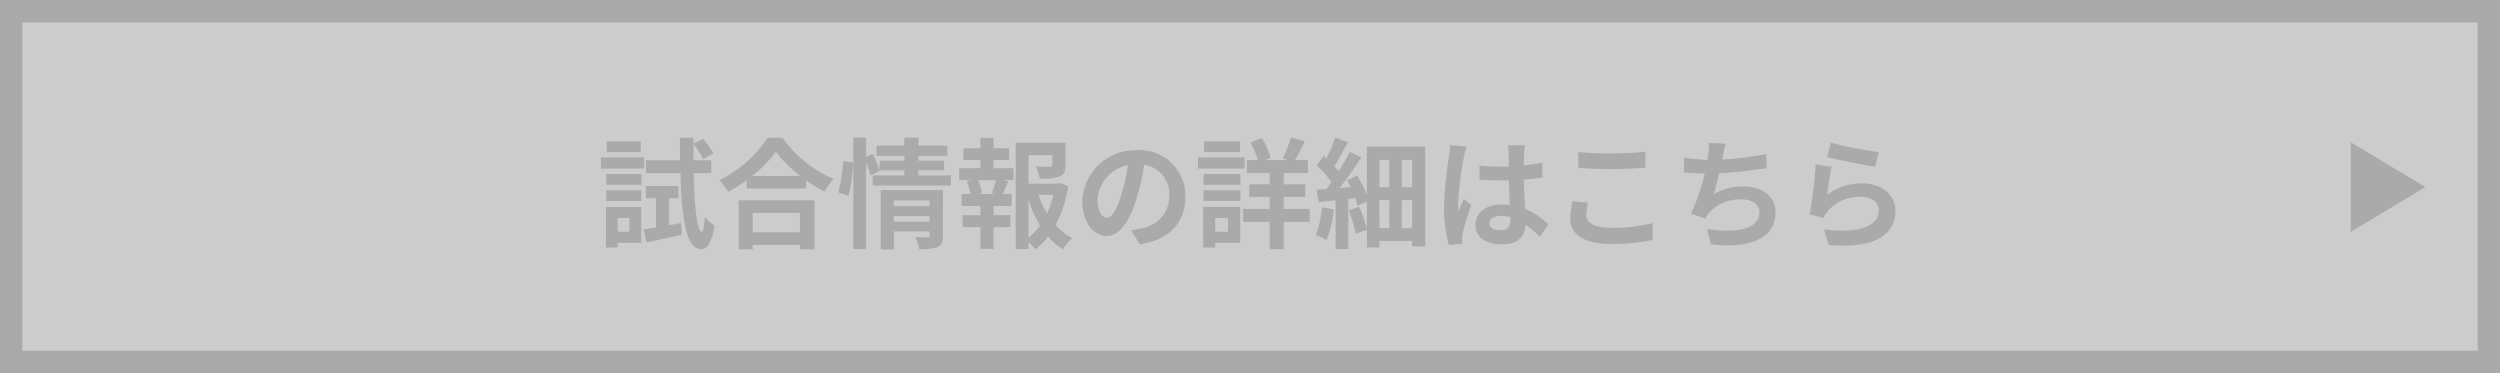
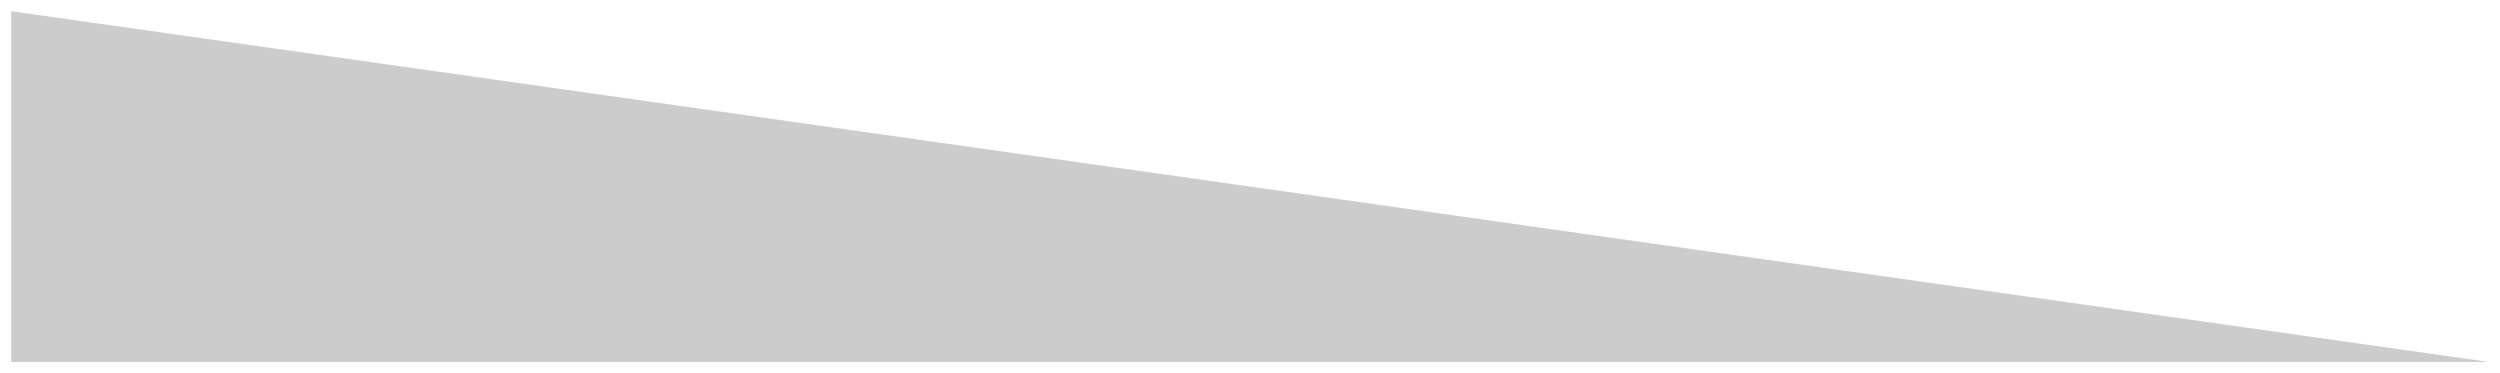
<svg xmlns="http://www.w3.org/2000/svg" width="335" height="50" viewBox="0 0 335 50">
  <g id="グループ_20038" data-name="グループ 20038" transform="translate(-20 -2513.933)">
    <g id="img_222_60bd74e6-4194-4e29-95a9-0e070a000292" transform="translate(20 2513.933)">
-       <path id="パス_1" data-name="パス 1" d="M333.5,48.5H1.5V1.5h332Z" fill="#ccc" />
-       <path id="パス_2" data-name="パス 2" d="M3,3V47H332V3H3M0,0H335V50H0Z" fill="#aaa" />
+       <path id="パス_1" data-name="パス 1" d="M333.5,48.5H1.5V1.5Z" fill="#ccc" />
    </g>
-     <path id="多角形_1" data-name="多角形 1" d="M6,0l6,10H0Z" transform="translate(345 2533) rotate(90)" fill="#aaa" />
    <g id="グループ_16453" data-name="グループ 16453">
-       <path id="パス_57034" data-name="パス 57034" d="M-82.144-13.056H-86.7v1.44h4.56Zm.464,2.144h-5.792v1.5h5.792Zm-1.984,8.128v1.84h-1.568v-1.84Zm1.584-1.5H-86.8V1.168h1.568V.544h3.152Zm-4.672-.784h4.7V-6.5h-4.7Zm0-2.16h4.7v-1.46h-4.7Zm8.4,5.408V-5.44H-77.1V-7.072h-4.352V-5.44h1.344v3.92c-.608.1-1.168.192-1.648.256l.38,1.744C-80,.192-78.256-.176-76.608-.544l-.128-1.568ZM-72.7-8.8v-1.728h-2.368q-.024-1.056,0-2.16a10.96,10.96,0,0,1,1.28,2.016l1.376-.768a11.28,11.28,0,0,0-1.376-1.952l-1.28.656v-.8H-76.9c0,1.056.016,2.048.032,3.008H-81.44V-8.8h4.624c.192,6.368.784,10.144,2.768,10.192.592.016,1.392-.544,1.808-3.152A5.99,5.99,0,0,1-73.568-2.9c-.064,1.2-.192,1.936-.4,1.936-.608-.048-.976-3.264-1.088-7.84Zm11.888,5.328V-.864h-6.32V-3.472ZM-69,1.408h1.872V.816h6.32v.592h1.952v-6.56H-69.008Zm1.776-9.824a16.348,16.348,0,0,0,3.184-3.248,17.527,17.527,0,0,0,3.28,3.248Zm2.112-5.12a16.938,16.938,0,0,1-6.512,5.7,7.77,7.77,0,0,1,1.2,1.552,22.293,22.293,0,0,0,2.48-1.568v1.12h7.968v-1.1a19.192,19.192,0,0,0,2.448,1.52A9.3,9.3,0,0,1-56.3-8.032a16.073,16.073,0,0,1-6.848-5.5ZM-54.3-5.76a21.6,21.6,0,0,0,.624-4.464L-55.02-10.4a20.923,20.923,0,0,1-.656,4.176ZM-48.22-2.3V-3.04h4.784v.74Zm4.784-2.832v.752H-48.22v-.752Zm1.792-1.392H-49.98V1.408h1.76v-2.4h4.784v.528c0,.192-.08.256-.3.256s-.96.016-1.616-.032a6.306,6.306,0,0,1,.512,1.616A6.123,6.123,0,0,0-42.384,1.1c.576-.256.736-.7.736-1.536ZM-44.928-8.5v-.688h3.44v-1.28h-3.44v-.64h3.872v-1.36h-3.872v-1.088h-1.888v1.088H-50.56v1.36h3.744v.64h-3.312V-9.2a19.086,19.086,0,0,0-.9-2.176l-.912.384v-2.56h-1.712V1.376h1.712V-10.256a13.378,13.378,0,0,1,.592,1.76l1.248-.6-.032-.08h3.312v.68h-4.24v1.36h10.48V-8.5ZM-34.592-6h-2.32l.512-.144a6.838,6.838,0,0,0-.56-1.712h2.432A16.509,16.509,0,0,1-35.1-6.144Zm-.272-4.56h2.08v-1.568h-2.08V-13.52h-1.76v1.392h-2.288v1.568h2.288v1.1h-2.848v1.6h1.584l-.576.144A9.116,9.116,0,0,1-37.936-6h-1.2v1.6h2.512v1.232h-2.384v1.6h2.384V1.344h1.76V-1.568h2.256v-1.6h-2.256V-4.4h2.432V-6h-1.2c.224-.48.464-1.1.736-1.7l-.624-.16h1.328v-1.6h-2.672Zm4.688,5.328A15.825,15.825,0,0,0-28.64-1.776,8.29,8.29,0,0,1-30.176-.144Zm3.328-.656a11.625,11.625,0,0,1-.848,2.48,12.04,12.04,0,0,1-1.136-2.48ZM-26-7.472l-.32.08h-3.856v-3.824h3.184V-9.9c0,.176-.08.224-.32.24-.24,0-1.12,0-1.9-.032a6.527,6.527,0,0,1,.544,1.632,7.416,7.416,0,0,0,2.64-.272c.624-.256.8-.72.8-1.536V-12.88H-31.9V1.376h1.728V.432a5.521,5.521,0,0,1,.88.992,8.833,8.833,0,0,0,1.74-1.712,8.407,8.407,0,0,0,2,1.7A6.581,6.581,0,0,1-24.32-.1a7.719,7.719,0,0,1-2.224-1.74,16.343,16.343,0,0,0,1.68-5.232Zm16.832,1.84a6.093,6.093,0,0,0-1.859-4.542,6.093,6.093,0,0,0-4.6-1.7,7.109,7.109,0,0,0-7.344,6.848c0,2.7,1.472,4.656,3.248,4.656,1.744,0,3.12-1.984,4.08-5.216a32.358,32.358,0,0,0,.96-4.336,3.955,3.955,0,0,1,3.36,4.22,4.342,4.342,0,0,1-3.648,4.288,12.305,12.305,0,0,1-1.488.256l1.2,1.9c4.032-.616,6.1-3,6.1-6.376Zm-11.76.4a5.036,5.036,0,0,1,4.064-4.64A24.016,24.016,0,0,1-17.712-6c-.656,2.16-1.28,3.168-1.952,3.168C-20.288-2.832-20.928-3.616-20.928-5.232Zm19.1-7.824H-6.656v1.44h4.832Zm.608,2.144H-7.472v1.5h6.256ZM-3.46-2.784v1.84h-1.7v-1.84Zm1.648-1.5h-4.96V1.168h1.616V.544h3.344ZM-6.72-5.072h4.928V-6.5H-6.72Zm0-2.16h4.928V-8.688H-6.72ZM7.5-4H4.016V-5.616h2.9V-7.3h-2.9V-8.82H7.248v-1.728H5.52c.4-.672.88-1.6,1.328-2.512l-1.856-.528a18.52,18.52,0,0,1-1.1,2.8l.72.24H1.488l.768-.3A10.276,10.276,0,0,0,1.1-13.488l-1.536.576A11.4,11.4,0,0,1,.54-10.544H-.912v1.728H2.144V-7.3H-.592v1.68H2.144V-4H-1.424v1.728H2.144V1.392H4.016V-2.272H7.5Zm1.632-.224A12,12,0,0,1,8.32-.512a8.021,8.021,0,0,1,1.44.7,14.778,14.778,0,0,0,.96-4.144Zm10.7,2.8v-3.76h1.392v3.76ZM16.84-5.184h1.328v3.76h-1.32Zm1.328-5.392v3.664h-1.32v-3.664Zm3.056,3.664H19.84v-3.664h1.392Zm-6.064-5.44V-5.84a15.957,15.957,0,0,0-1.3-2.624l-1.36.608c.176.288.336.624.5.944L11.5-6.8c.992-1.264,2.064-2.784,2.912-4.1l-1.552-.752c-.384.784-.912,1.712-1.472,2.608-.16-.208-.368-.448-.576-.688.56-.88,1.232-2.112,1.792-3.216l-1.68-.608A22.286,22.286,0,0,1,9.74-10.772c-.128-.128-.256-.24-.384-.352l-.9,1.3a13.982,13.982,0,0,1,1.952,2.24c-.224.32-.464.624-.688.912-.464.032-.912.064-1.3.08l.28,1.68c.688-.08,1.456-.16,2.272-.24V1.376h1.7v-6.72l.928-.1a10,10,0,0,1,.3,1.04L15.164-5v3.648A20.892,20.892,0,0,0,14.14-4.292l-1.424.464A17.953,17.953,0,0,1,13.66-.692l1.5-.512V1.152h1.68V.288h4.384v.72h1.76v-13.36ZM31.584-2.08c0-.608.608-.992,1.52-.992a4.94,4.94,0,0,1,1.28.176v.288c0,.944-.336,1.456-1.312,1.456C32.224-1.152,31.584-1.424,31.584-2.08Zm4.752-10.448H34.048a6.794,6.794,0,0,1,.112,1.056c0,.336.016.992.016,1.776-.368.016-.752.016-1.12.016a26.661,26.661,0,0,1-2.8-.144v1.9c.944.064,1.856.1,2.8.1.368,0,.752,0,1.136-.016.016,1.136.08,2.3.112,3.3a7.118,7.118,0,0,0-1.04-.064c-2.176,0-3.552,1.12-3.552,2.736C29.712-.188,31.088.74,33.3.74c2.16,0,3.024-1.088,3.12-2.624A16.783,16.783,0,0,1,38.368-.272l1.1-1.68a10.472,10.472,0,0,0-3.1-2.064c-.064-1.088-.144-2.368-.176-3.92.88-.064,1.712-.16,2.48-.272v-2a21.922,21.922,0,0,1-2.48.368c.016-.7.032-1.3.048-1.648a10.02,10.02,0,0,1,.1-1.04Zm-7.808.176-2.208-.192a15.263,15.263,0,0,1-.16,1.568A50.672,50.672,0,0,0,25.5-4.3,18.793,18.793,0,0,0,26.14.82L27.952.672c-.016-.224-.032-.5-.032-.656A4.465,4.465,0,0,1,28-.736c.192-.864.7-2.5,1.152-3.808l-.976-.8c-.24.544-.512,1.088-.72,1.648a7.563,7.563,0,0,1-.064-1.04,42.711,42.711,0,0,1,.768-6.192,10.389,10.389,0,0,1,.368-1.424Zm14.96.72V-9.52c1.3.112,2.688.176,4.368.176,1.52,0,3.5-.1,4.624-.192v-2.128c-1.232.128-3.056.224-4.64.224a41.973,41.973,0,0,1-4.352-.192Zm1.344,6.784-2.1-.192a10.351,10.351,0,0,0-.32,2.3c0,2.192,1.84,3.424,5.5,3.424a24.655,24.655,0,0,0,5.56-.54l-.016-2.256a21.969,21.969,0,0,1-5.616.64c-2.3,0-3.28-.736-3.28-1.76a5.9,5.9,0,0,1,.272-1.616Zm18.416-7.9-2.272-.1a7.255,7.255,0,0,1-.08,1.616c-.032.192-.064.416-.1.656a22.868,22.868,0,0,1-3.136-.3V-8.9c.816.08,1.76.128,2.768.144A25.6,25.6,0,0,1,58.6-3.38l1.9.68a5.913,5.913,0,0,1,.448-.7,5.536,5.536,0,0,1,4.428-1.88c1.568,0,2.384.8,2.384,1.76,0,2.352-3.536,2.784-7.04,2.208L61.28.752c5.168.56,8.64-.736,8.64-4.336,0-2.048-1.712-3.424-4.3-3.424A7.8,7.8,0,0,0,61.648-6c.24-.784.5-1.808.72-2.784,2.144-.112,4.688-.416,6.352-.688l-.032-1.9a39.176,39.176,0,0,1-5.92.752c.032-.176.064-.352.1-.5a15.874,15.874,0,0,1,.38-1.632Zm14.1-.128-.512,1.92c1.248.32,4.816,1.072,6.432,1.28l.48-1.952a48.972,48.972,0,0,1-6.4-1.252Zm.1,3.216L75.3-9.96a59.027,59.027,0,0,1-.8,6.688l1.84.464a3.877,3.877,0,0,1,.592-.928,5.7,5.7,0,0,1,4.448-1.888c1.392,0,2.384.768,2.384,1.808,0,2.032-2.544,3.2-7.344,2.544l.608,2.1c6.656.56,8.96-1.68,8.96-4.592,0-1.936-1.632-3.664-4.432-3.664a7.832,7.832,0,0,0-4.72,1.52c.1-.924.392-2.876.6-3.756Z" transform="translate(188 2545.933)" fill="#aaa" />
-     </g>
+       </g>
  </g>
</svg>